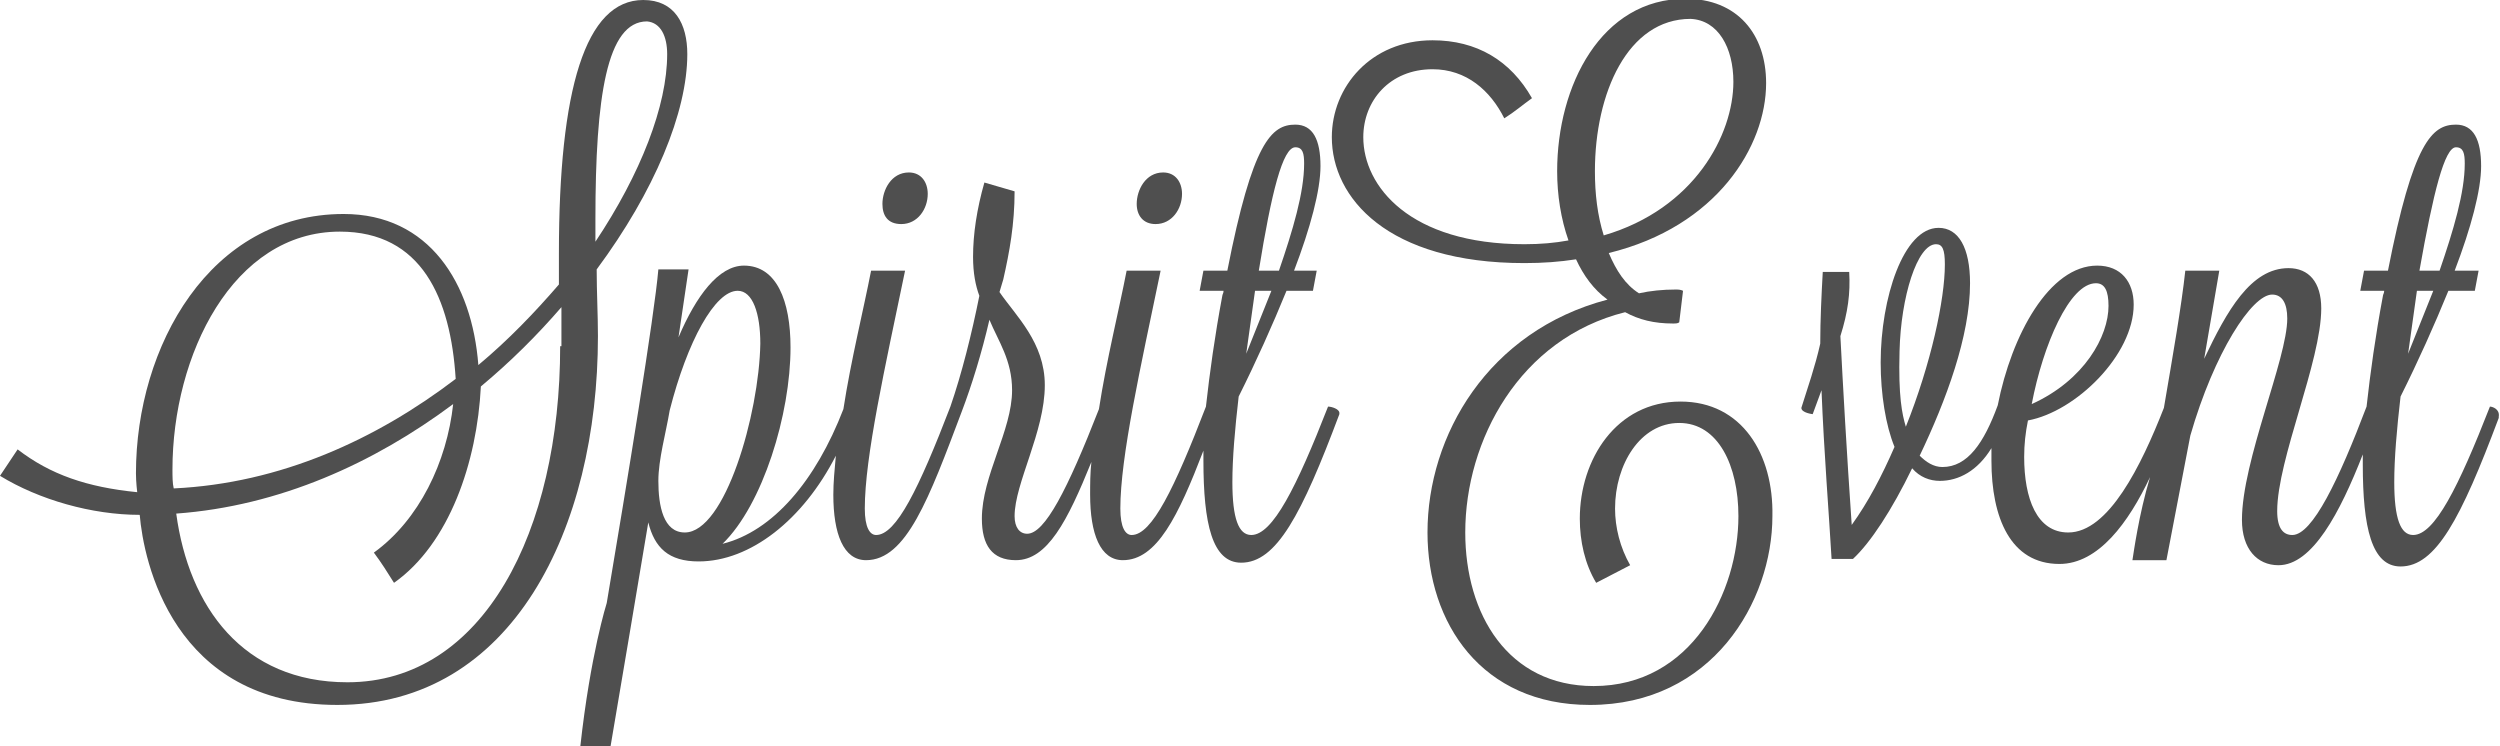
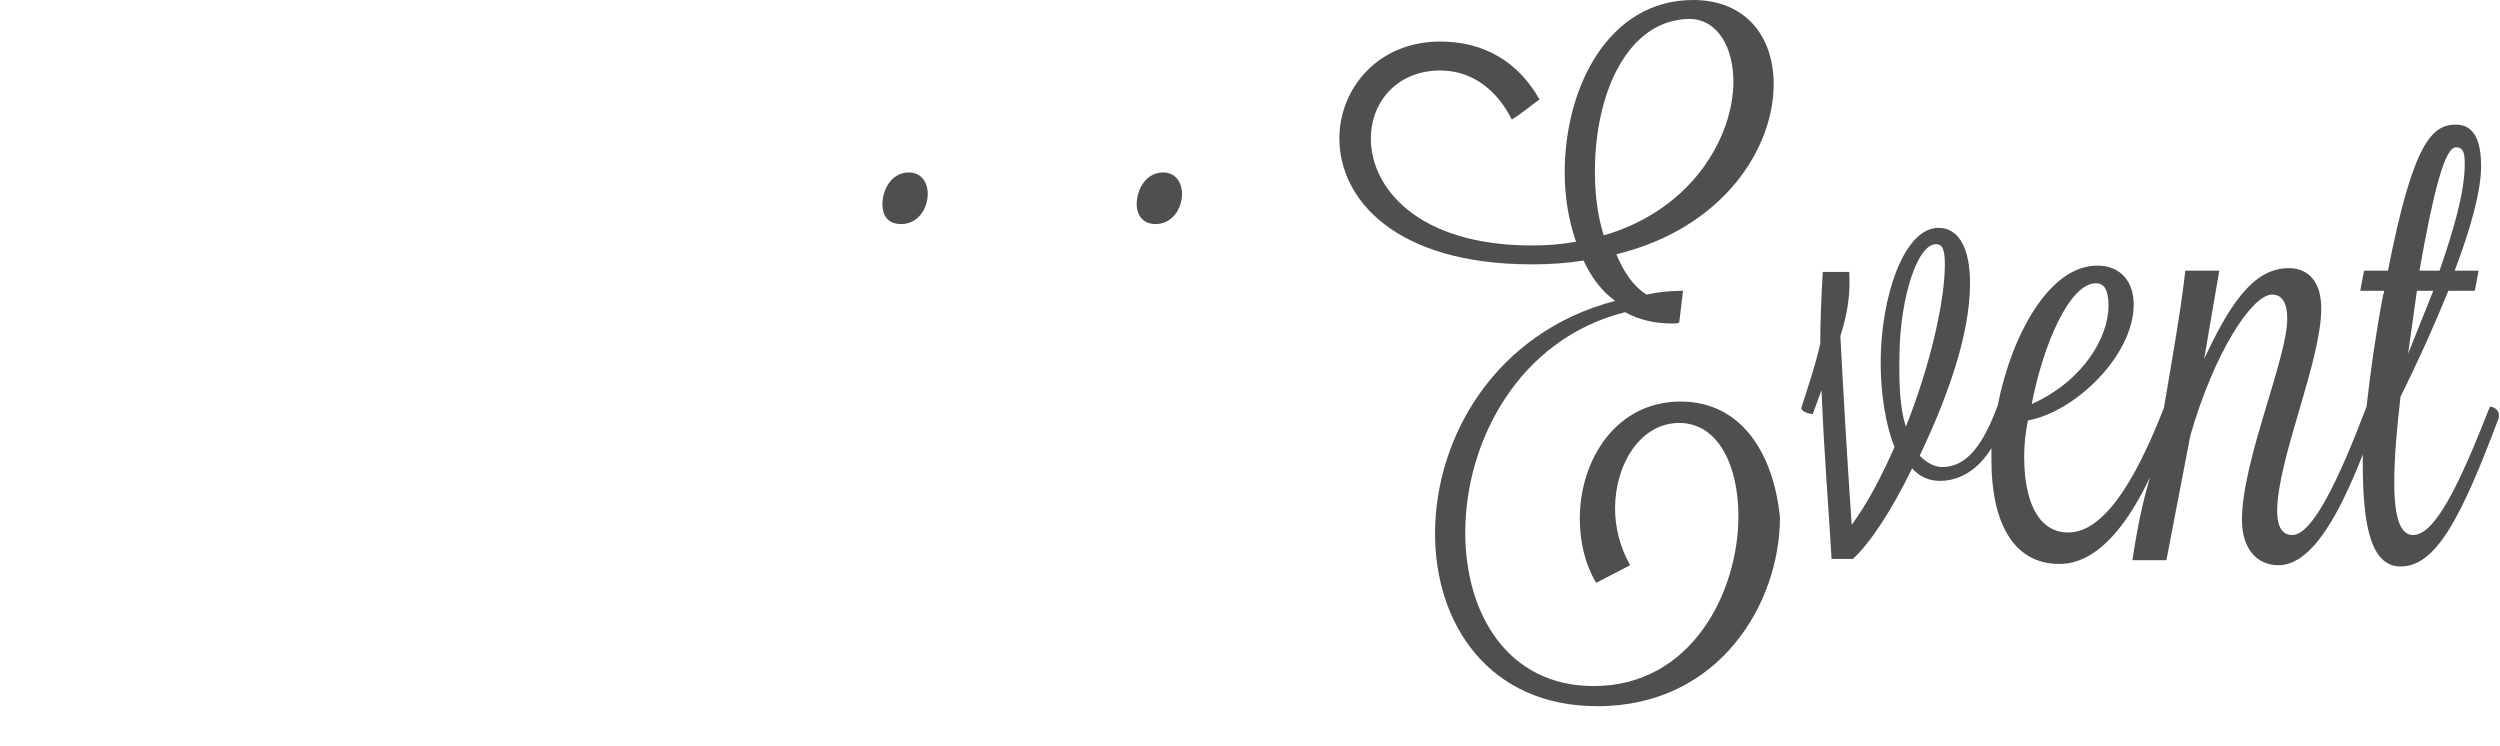
<svg xmlns="http://www.w3.org/2000/svg" version="1.1" id="Calque_1" x="0px" y="0px" viewBox="0 0 198.6 59.3" style="enable-background:new 0 0 198.6 59.3;" xml:space="preserve">
  <style type="text/css">
	.st0{fill:#4F4F4F;}
</style>
  <g>
-     <path class="st0" d="M47.4,21.4c4.6-6.2,7.2-12.5,7.2-17.1c0-2.4-1-4.3-3.5-4.3c-4.6,0-6.7,7.1-6.7,20.1c0,0.8,0,1.7,0,2.5   c-1.9,2.2-4,4.4-6.4,6.4c-0.5-6.5-3.9-12-10.7-12c-10.6,0-16.5,10.5-16.5,20.6c0,0.7,0.1,1.5,0.1,1.5c-4-0.4-6.9-1.4-9.5-3.4   L0,37.8c3.1,1.9,7.3,3.1,11.1,3.1C11.4,44.5,13.7,56,26.8,56C40.7,56,47.5,42,47.5,26.7C47.5,25,47.4,23.2,47.4,21.4z M13.7,37.3   c0-9.1,4.8-18.9,13.3-18.9c6.5,0,8.8,5.3,9.2,11.7c-6.3,4.8-13.9,8.3-22.4,8.7C13.7,38.4,13.7,37.8,13.7,37.3z M44.5,27.5   c0,14.7-6.1,26.7-16.9,26.7c-8.3,0-12.6-6-13.6-13.4c8.2-0.6,15.7-4,22-8.7c-0.5,4.6-2.7,9.2-6.3,11.8c0.6,0.8,1.1,1.6,1.6,2.4   c4.4-3.1,6.6-9.6,6.9-15.6c2.4-2,4.5-4.1,6.4-6.3V27.5z M47.3,17.4c0-9.7,0.9-15.7,4.1-15.7C52.5,1.8,53,2.9,53,4.3   c0,4.1-2.1,9.5-5.7,14.9C47.3,18.6,47.3,18,47.3,17.4z" />
    <path class="st0" d="M71.6,17.8c1.3,0,2.1-1.2,2.1-2.4c0-0.9-0.5-1.7-1.5-1.7c-1.4,0-2.1,1.4-2.1,2.5   C70.1,17.1,70.5,17.8,71.6,17.8z" />
    <path class="st0" d="M91.8,17.8c1.3,0,2.1-1.2,2.1-2.4c0-0.9-0.5-1.7-1.5-1.7c-1.4,0-2.1,1.4-2.1,2.5   C90.3,17.1,90.8,17.8,91.8,17.8z" />
-     <path class="st0" d="M105.5,32.3c-2.5,6.4-4.4,10.2-6.1,10.2c-1,0-1.5-1.3-1.5-4.2c0-1.9,0.2-4.2,0.5-6.8c1.4-2.8,2.7-5.7,3.8-8.4   h2.1l0.3-1.6h-1.8c1.3-3.4,2.1-6.4,2.1-8.3c0-2.1-0.6-3.3-2-3.3c-1.9,0-3.4,1.4-5.4,11.6h-1.9l-0.3,1.6h1.9c0,0.2-0.1,0.3-0.1,0.4   c-0.6,3.2-1,6.1-1.3,8.8c-2.5,6.5-4.3,10.2-5.9,10.2c-0.5,0-0.9-0.6-0.9-2.1c0-4.1,1.6-11.2,3.2-18.9h-2.7c-0.6,3.1-1.6,7.1-2.2,11   c-2.5,6.4-4.3,9.9-5.7,9.9c-0.6,0-1-0.5-1-1.4c0-2.6,2.4-6.7,2.4-10.4c0-3.4-2.3-5.5-3.6-7.4l0.3-1c0.5-2.2,0.9-4.4,0.9-7l-2.4-0.7   c-0.6,2.1-0.9,4.1-0.9,5.9c0,1.3,0.2,2.3,0.5,3.1c-0.6,3-1.4,6.2-2.3,8.8c-2.5,6.5-4.3,10.2-5.9,10.2c-0.5,0-0.9-0.6-0.9-2.1   c0-4.1,1.6-11.2,3.2-18.9h-2.7c-0.6,3.1-1.6,7.1-2.2,11c-2.2,5.7-5.6,9.7-9.6,10.7c3.2-3.1,5.4-10.3,5.4-15.6   c0-3.7-1.1-6.5-3.7-6.5c-2,0-3.8,2.4-5.2,5.7l0.8-5.4h-2.4c-0.3,3.6-2.5,17-4.1,26.5c0,0-1.3,4.1-2.1,11.4h2.4c1-5.9,2-11.8,3-17.8   c0.5,2,1.6,3.1,4,3.1c4.1,0,8.3-3.3,10.9-8.4c-0.1,1.1-0.2,2.1-0.2,3.1c0,3.1,0.8,5.2,2.6,5.2c3.2,0,5-4.9,7.6-11.8   c0.8-2.1,1.6-4.7,2.2-7.3c0.7,1.7,1.8,3.2,1.8,5.6c0,3.2-2.4,6.8-2.4,10.2c0,2.1,0.8,3.3,2.7,3.3c2.5,0,4.1-3.1,6-7.8   c-0.1,0.9-0.1,1.8-0.1,2.6c0,3.1,0.8,5.2,2.6,5.2c2.7,0,4.4-3.5,6.4-8.7c0,0.3,0,0.5,0,0.8c0,5,0.7,8.1,3,8.1   c2.8,0,4.8-3.8,7.8-11.8v-0.1C106.4,32.5,105.8,32.3,105.5,32.3z M102.9,11.7c0.6,0,0.7,0.5,0.7,1.3c0,2.3-0.9,5.3-2,8.5H100   C101,15.3,101.9,11.7,102.9,11.7z M99.7,23.1h1.3l-2,5L99.7,23.1z M54.4,42.3c-1.7,0-2.1-2.1-2.1-4.1c0-1.7,0.6-3.8,0.9-5.6   c1.4-5.5,3.6-9.5,5.4-9.5c1.2,0,1.8,1.8,1.8,4.2C60.3,32.9,57.6,42.3,54.4,42.3z" />
-     <path class="st0" d="M133.5,31.9c-5.1,0-8,4.6-8,9.3c0,1.8,0.4,3.6,1.3,5.1l2.7-1.4c-0.8-1.4-1.2-3-1.2-4.5c0-3.5,2-6.8,5.1-6.8   c3.1,0,4.7,3.4,4.7,7.4c0,6-3.7,13.5-11.5,13.5c-6.8,0-10.2-5.7-10.2-12.2c0-7.3,4.3-15.4,12.7-17.5c1.1,0.6,2.3,0.9,3.8,0.9   c0.2,0,0.4,0,0.5-0.1l0.3-2.5c-0.2-0.1-0.4-0.1-0.6-0.1c-1,0-2,0.1-2.9,0.3c-1.1-0.7-1.8-1.8-2.4-3.2c8.6-2.1,12.5-8.5,12.5-13.5   c0-3.9-2.3-6.7-6.4-6.7c-6.7,0-10.2,6.9-10.2,13.7c0,1.9,0.3,3.8,0.9,5.5c-1.1,0.2-2.2,0.3-3.5,0.3c-9.1,0-12.8-4.6-12.8-8.5   c0-2.9,2.1-5.4,5.5-5.4c2.7,0,4.6,1.7,5.7,3.9c0.8-0.5,1.5-1.1,2.2-1.6c-1.7-3-4.4-4.6-7.9-4.6c-4.9,0-8,3.7-8,7.7   c0,4.8,4.4,10,15.3,10c1.5,0,2.8-0.1,4.1-0.3c0.6,1.3,1.4,2.4,2.5,3.2c-9.5,2.5-14.3,10.8-14.3,18.5c0,7.2,4.3,13.7,12.9,13.7   c9.7,0,14.5-8.2,14.5-15C140.9,36.1,138.4,31.9,133.5,31.9z M127.4,18.7c-0.5-1.6-0.7-3.3-0.7-5.1c0-6.2,2.6-12.1,7.6-12.1   c2.2,0.1,3.4,2.3,3.4,5C137.7,10.7,134.6,16.6,127.4,18.7z" />
+     <path class="st0" d="M133.5,31.9c-5.1,0-8,4.6-8,9.3c0,1.8,0.4,3.6,1.3,5.1l2.7-1.4c-0.8-1.4-1.2-3-1.2-4.5c0-3.5,2-6.8,5.1-6.8   c3.1,0,4.7,3.4,4.7,7.4c0,6-3.7,13.5-11.5,13.5c-6.8,0-10.2-5.7-10.2-12.2c0-7.3,4.3-15.4,12.7-17.5c1.1,0.6,2.3,0.9,3.8,0.9   c0.2,0,0.4,0,0.5-0.1l0.3-2.5c-1,0-2,0.1-2.9,0.3c-1.1-0.7-1.8-1.8-2.4-3.2c8.6-2.1,12.5-8.5,12.5-13.5   c0-3.9-2.3-6.7-6.4-6.7c-6.7,0-10.2,6.9-10.2,13.7c0,1.9,0.3,3.8,0.9,5.5c-1.1,0.2-2.2,0.3-3.5,0.3c-9.1,0-12.8-4.6-12.8-8.5   c0-2.9,2.1-5.4,5.5-5.4c2.7,0,4.6,1.7,5.7,3.9c0.8-0.5,1.5-1.1,2.2-1.6c-1.7-3-4.4-4.6-7.9-4.6c-4.9,0-8,3.7-8,7.7   c0,4.8,4.4,10,15.3,10c1.5,0,2.8-0.1,4.1-0.3c0.6,1.3,1.4,2.4,2.5,3.2c-9.5,2.5-14.3,10.8-14.3,18.5c0,7.2,4.3,13.7,12.9,13.7   c9.7,0,14.5-8.2,14.5-15C140.9,36.1,138.4,31.9,133.5,31.9z M127.4,18.7c-0.5-1.6-0.7-3.3-0.7-5.1c0-6.2,2.6-12.1,7.6-12.1   c2.2,0.1,3.4,2.3,3.4,5C137.7,10.7,134.6,16.6,127.4,18.7z" />
    <path class="st0" d="M197.8,32.3c-2.5,6.4-4.4,10.2-6.1,10.2c-1,0-1.5-1.3-1.5-4.2c0-1.9,0.2-4.2,0.5-6.8c1.4-2.8,2.7-5.7,3.8-8.4   h2.1l0.3-1.6H195c1.3-3.4,2.1-6.4,2.1-8.3c0-2.1-0.6-3.3-2-3.3c-1.9,0-3.4,1.4-5.4,11.6h-1.9l-0.3,1.6h1.9c0,0.2-0.1,0.3-0.1,0.4   c-0.6,3.2-1,6.1-1.3,8.8c-2.2,5.8-4.3,10.2-5.9,10.2c-0.7,0-1.2-0.5-1.2-1.9c0-4.1,3.5-11.9,3.5-16.1c0-2.1-1-3.2-2.6-3.2   c-3,0-4.9,3.4-6.7,7.2l1.2-7h-2.7c-0.3,2.8-1,6.8-1.7,10.9c-1.8,4.6-4.4,9.9-7.6,9.9c-2.5,0-3.5-2.7-3.5-6c0-1,0.1-1.9,0.3-2.9   c3.8-0.7,8.4-5.2,8.4-9.2c0-1.8-1-3.1-2.9-3.1c-3.8,0-6.8,5.5-7.9,11.1c0,0,0,0,0,0c-1.1,3-2.4,4.9-4.4,4.9c-0.7,0-1.3-0.4-1.8-0.9   c2.1-4.4,4-9.5,4-13.7c0-2.8-0.9-4.4-2.5-4.4c-2.8,0-4.6,5.6-4.6,10.7c0,2.5,0.4,5,1.1,6.7c-1,2.3-2.1,4.4-3.4,6.2   c-0.4-5.8-0.7-11.1-0.9-15c0.6-1.9,0.8-3.4,0.7-5.1h-2.1c-0.1,1.8-0.2,3.8-0.2,5.7c-0.4,1.8-1,3.5-1.5,5.1c0,0.4,0.9,0.5,0.9,0.5   l0.7-1.9c0.2,5,0.6,9.9,0.8,13.4h1.7c1.4-1.3,3.1-3.9,4.7-7.2c0.6,0.7,1.4,1,2.2,1c1.5,0,3-0.8,4.1-2.6c0,0.3,0,0.7,0,1   c0,4.5,1.5,8.2,5.4,8.2c3.1,0,5.5-3.3,7.2-6.9c-0.9,3-1.3,6-1.4,6.6h2.7l1.9-9.9c1.9-6.6,4.9-11.2,6.5-11.2c0.8,0,1.2,0.7,1.2,1.9   c0,3.2-3.6,11.3-3.6,16c0,2.3,1.2,3.6,2.9,3.6c2.7,0,4.9-4.2,6.7-8.8c0,0.3,0,0.5,0,0.8c0,5,0.7,8.1,3,8.1c2.8,0,4.8-3.8,7.8-11.8   v-0.1C198.6,32.5,198,32.3,197.8,32.3z M195.1,11.7c0.6,0,0.7,0.5,0.7,1.3c0,2.3-0.9,5.3-2,8.5h-1.6   C193.3,15.3,194.2,11.7,195.1,11.7z M192,23.1h1.3l-2,5L192,23.1z M166.5,22.5c0.7,0,1,0.6,1,1.8c0,2.4-1.9,5.9-6.1,7.8   C162.3,27.4,164.4,22.5,166.5,22.5z M151.4,33.9c-0.3-1-0.6-2.4-0.5-6c0.1-4.3,1.4-8.5,2.9-8.5c0.5,0,0.7,0.4,0.7,1.6   C154.5,23.8,153.4,28.9,151.4,33.9z" />
  </g>
</svg>